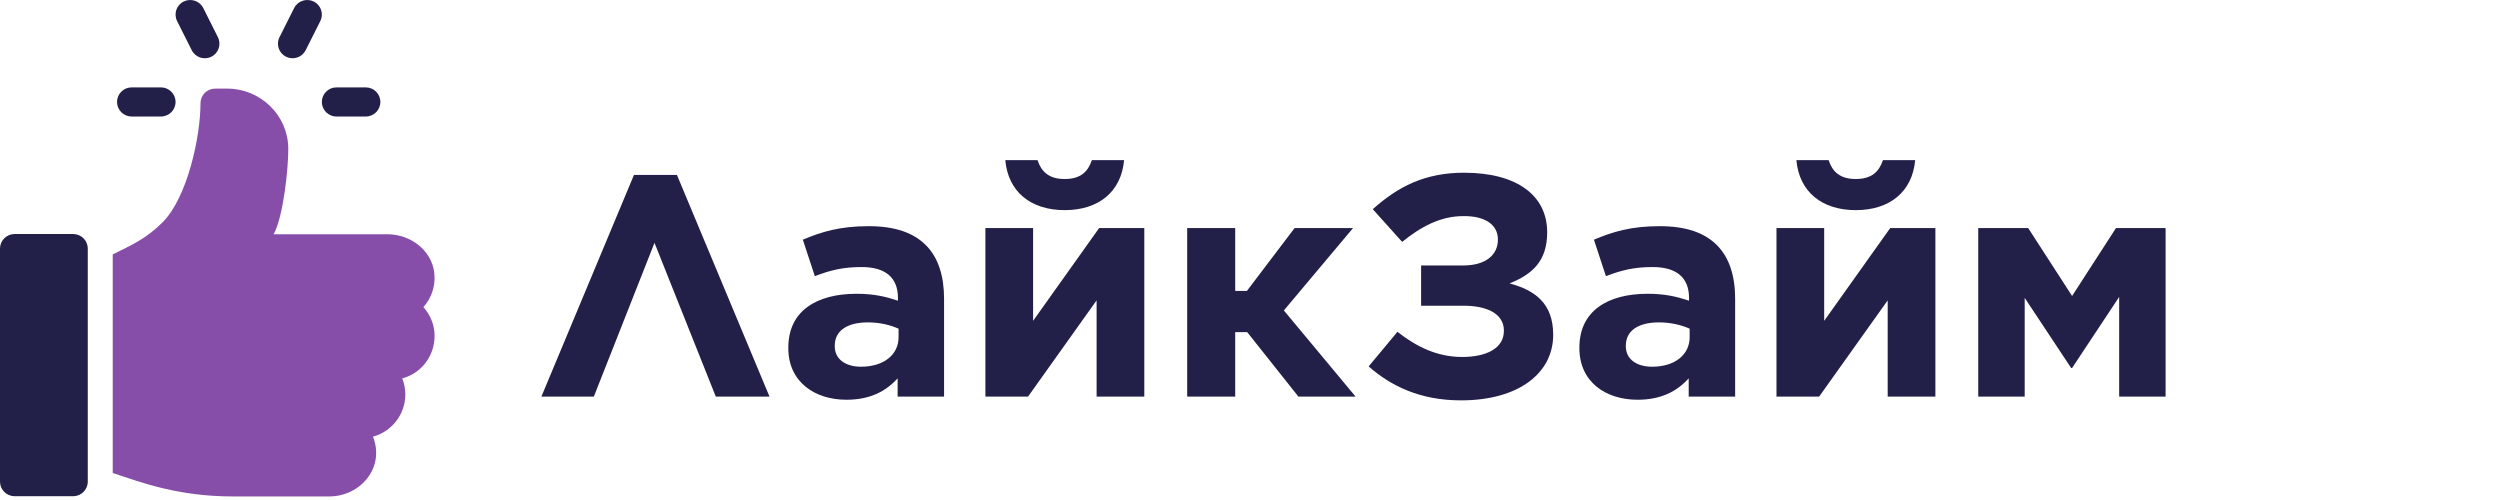
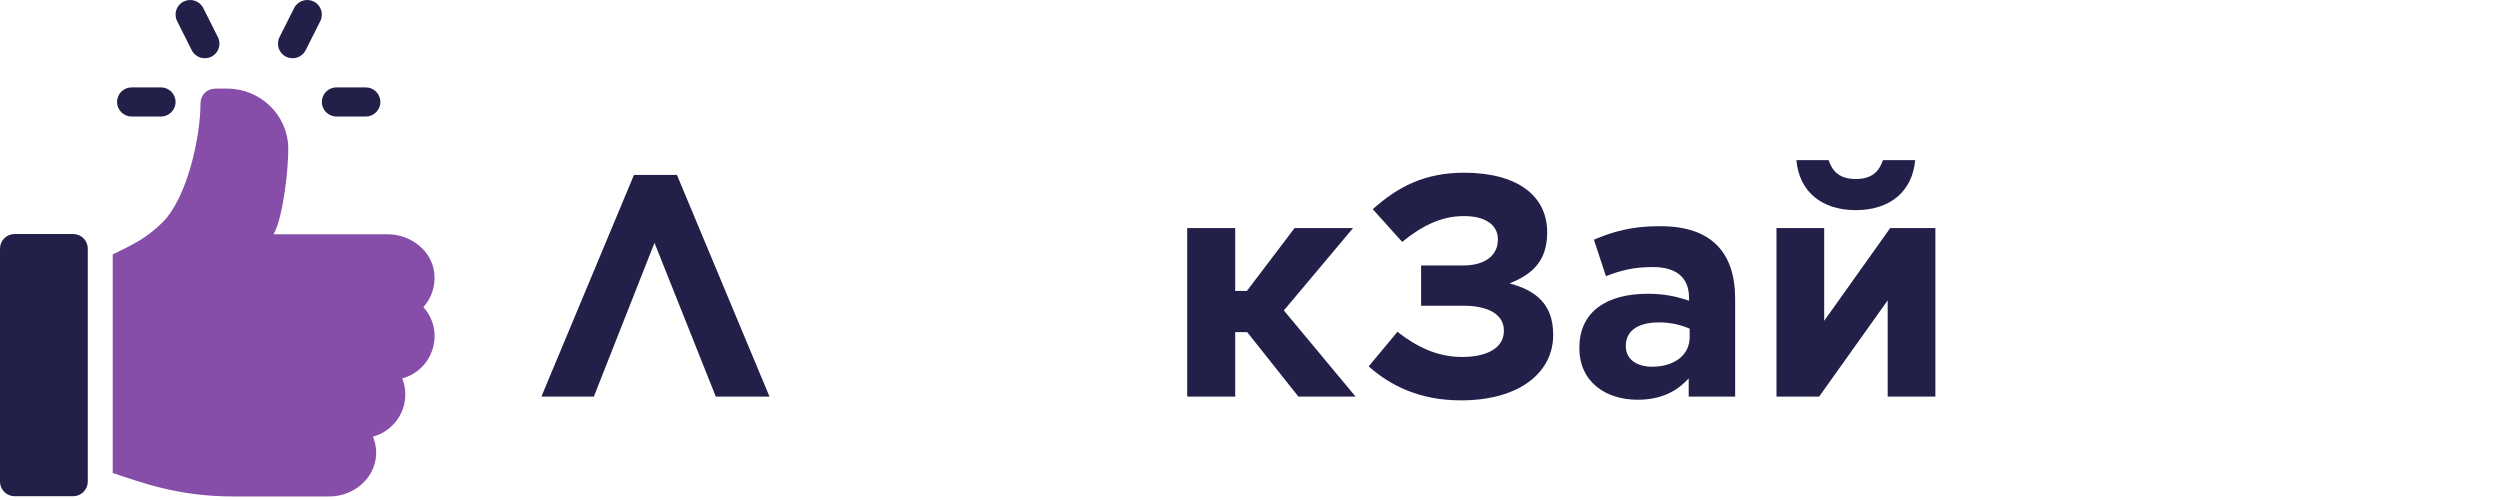
<svg xmlns="http://www.w3.org/2000/svg" width="220" height="44" viewBox="0 0 220 44" fill="none">
  <g clip-path="url(#clip0_317_43)">
    <path d="M32.185 7.69H29.61C28.898 7.69 28.323 8.263 28.323 8.972C28.323 9.68 28.898 10.254 29.61 10.254H32.185C32.896 10.254 33.472 9.681 33.472 8.972C33.472 8.263 32.896 7.69 32.185 7.69ZM19.175 3.271L17.888 0.708C17.567 0.074 16.797 -0.18 16.16 0.135C15.524 0.451 15.267 1.221 15.585 1.855L16.872 4.418C17.19 5.049 17.959 5.308 18.599 4.991C19.235 4.675 19.493 3.905 19.175 3.271ZM27.611 0.135C26.977 -0.18 26.202 0.075 25.884 0.708L24.596 3.271C24.278 3.905 24.536 4.675 25.172 4.991C25.477 5.143 25.831 5.168 26.155 5.061C26.479 4.953 26.746 4.722 26.899 4.418L28.187 1.855C28.505 1.221 28.247 0.451 27.611 0.135ZM14.161 7.69H11.586C10.875 7.69 10.299 8.263 10.299 8.972C10.299 9.68 10.875 10.254 11.586 10.254H14.161C14.873 10.254 15.449 9.681 15.449 8.972C15.449 8.263 14.873 7.69 14.161 7.69ZM6.437 20.594H1.287C0.576 20.594 0 21.168 0 21.875V42.384C0 43.092 0.576 43.666 1.287 43.666H6.437C7.148 43.666 7.724 43.092 7.724 42.384V21.875C7.724 21.168 7.148 20.594 6.437 20.594Z" fill="#221F49" />
    <path d="M38.217 24.014C37.99 22.025 36.124 20.616 34.114 20.616H24.077C24.93 19.095 25.388 14.794 25.368 13.037C25.334 10.129 22.915 7.798 19.994 7.798H18.932C18.22 7.798 17.644 8.371 17.644 9.08C17.644 12.044 16.485 17.394 14.299 19.571C12.827 21.036 11.569 21.567 9.92 22.387V41.621C12.445 42.459 15.652 43.688 20.539 43.688H28.96C31.735 43.688 33.897 41.13 32.821 38.426C34.459 37.982 35.668 36.486 35.668 34.716C35.668 34.216 35.571 33.738 35.396 33.299C38.157 32.55 39.173 29.156 37.257 27.025C37.961 26.242 38.349 25.171 38.217 24.014Z" fill="#864EA9" />
    <path d="M59.57 15.394L67.716 34.9H62.99L57.596 21.37L52.258 34.9H47.643L55.789 15.394H59.57Z" fill="#221F49" />
-     <path d="M74.487 35.177C71.679 35.177 69.372 33.599 69.372 30.639V30.584C69.372 27.374 71.846 25.852 75.377 25.852C76.906 25.852 77.935 26.101 79.019 26.461V26.212C79.019 24.441 77.935 23.5 75.822 23.5C74.181 23.5 73.069 23.777 71.707 24.303L70.65 21.093C72.291 20.401 73.903 19.903 76.433 19.903C78.769 19.903 80.381 20.484 81.466 21.564C82.578 22.67 83.078 24.303 83.078 26.295V34.9H78.991V33.295C77.963 34.43 76.572 35.177 74.487 35.177ZM75.766 32.271C77.768 32.271 79.075 31.22 79.075 29.671V28.924C78.324 28.591 77.407 28.37 76.378 28.37C74.571 28.37 73.459 29.09 73.459 30.418V30.473C73.459 31.607 74.404 32.271 75.766 32.271Z" fill="#221F49" />
-     <path d="M86.715 34.9V20.069H90.913V28.232L96.724 20.069H100.699V34.9H96.501V26.433L90.468 34.9H86.715ZM93.693 18.492C90.718 18.492 88.716 16.887 88.466 14.093H91.302C91.636 15.089 92.275 15.753 93.693 15.753C95.111 15.753 95.751 15.089 96.084 14.093H98.92C98.67 16.887 96.668 18.492 93.693 18.492Z" fill="#221F49" />
    <path d="M108.698 20.069V25.603H109.726L113.924 20.069H119.068L112.979 27.319L119.29 34.9H114.258L109.754 29.228H108.698V34.9H104.472V20.069H108.698Z" fill="#221F49" />
    <path d="M123.39 21.286L120.804 18.409C123.001 16.444 125.364 15.199 128.839 15.199C133.51 15.199 136.151 17.219 136.151 20.429V20.456C136.151 22.974 134.845 24.136 132.843 24.939C135.095 25.547 136.68 26.71 136.68 29.449V29.477C136.68 32.769 133.733 35.232 128.561 35.232C125.002 35.232 122.417 33.987 120.443 32.243L122.973 29.2C124.641 30.5 126.448 31.413 128.672 31.413C130.786 31.413 132.342 30.666 132.342 29.117V29.089C132.342 27.678 130.98 26.876 128.645 26.903H125.058V23.362H128.756C130.758 23.362 131.814 22.421 131.814 21.093V21.065C131.814 19.765 130.674 18.99 128.756 19.018C126.754 19.018 125.03 19.958 123.39 21.286Z" fill="#221F49" />
    <path d="M144.102 35.177C141.294 35.177 138.986 33.599 138.986 30.639V30.584C138.986 27.374 141.461 25.852 144.992 25.852C146.521 25.852 147.549 26.101 148.634 26.461V26.212C148.634 24.441 147.549 23.5 145.436 23.5C143.796 23.5 142.684 23.777 141.322 24.303L140.265 21.093C141.906 20.401 143.518 19.903 146.048 19.903C148.383 19.903 149.996 20.484 151.08 21.564C152.192 22.67 152.693 24.303 152.693 26.295V34.9H148.606V33.295C147.577 34.43 146.187 35.177 144.102 35.177ZM145.381 32.271C147.383 32.271 148.689 31.22 148.689 29.671V28.924C147.939 28.591 147.021 28.37 145.992 28.37C144.185 28.37 143.073 29.09 143.073 30.418V30.473C143.073 31.607 144.019 32.271 145.381 32.271Z" fill="#221F49" />
    <path d="M156.33 34.9V20.069H160.528V28.232L166.339 20.069H170.314V34.9H166.116V26.433L160.084 34.9H156.33ZM163.309 18.492C160.333 18.492 158.331 16.887 158.082 14.093H160.917C161.251 15.089 161.89 15.753 163.309 15.753C164.725 15.753 165.365 15.089 165.699 14.093H168.536C168.284 16.887 166.283 18.492 163.309 18.492Z" fill="#221F49" />
-     <path d="M174.085 34.9V20.069H178.479L182.344 26.046L186.207 20.069H190.573V34.9H186.487V26.129L182.344 32.382H182.26L178.173 26.212V34.9H174.085Z" fill="#221F49" />
  </g>
  <defs>
    <clipPath id="clip0_317_43">
      <rect width="220" height="43.688" fill="white" />
    </clipPath>
  </defs>
</svg>